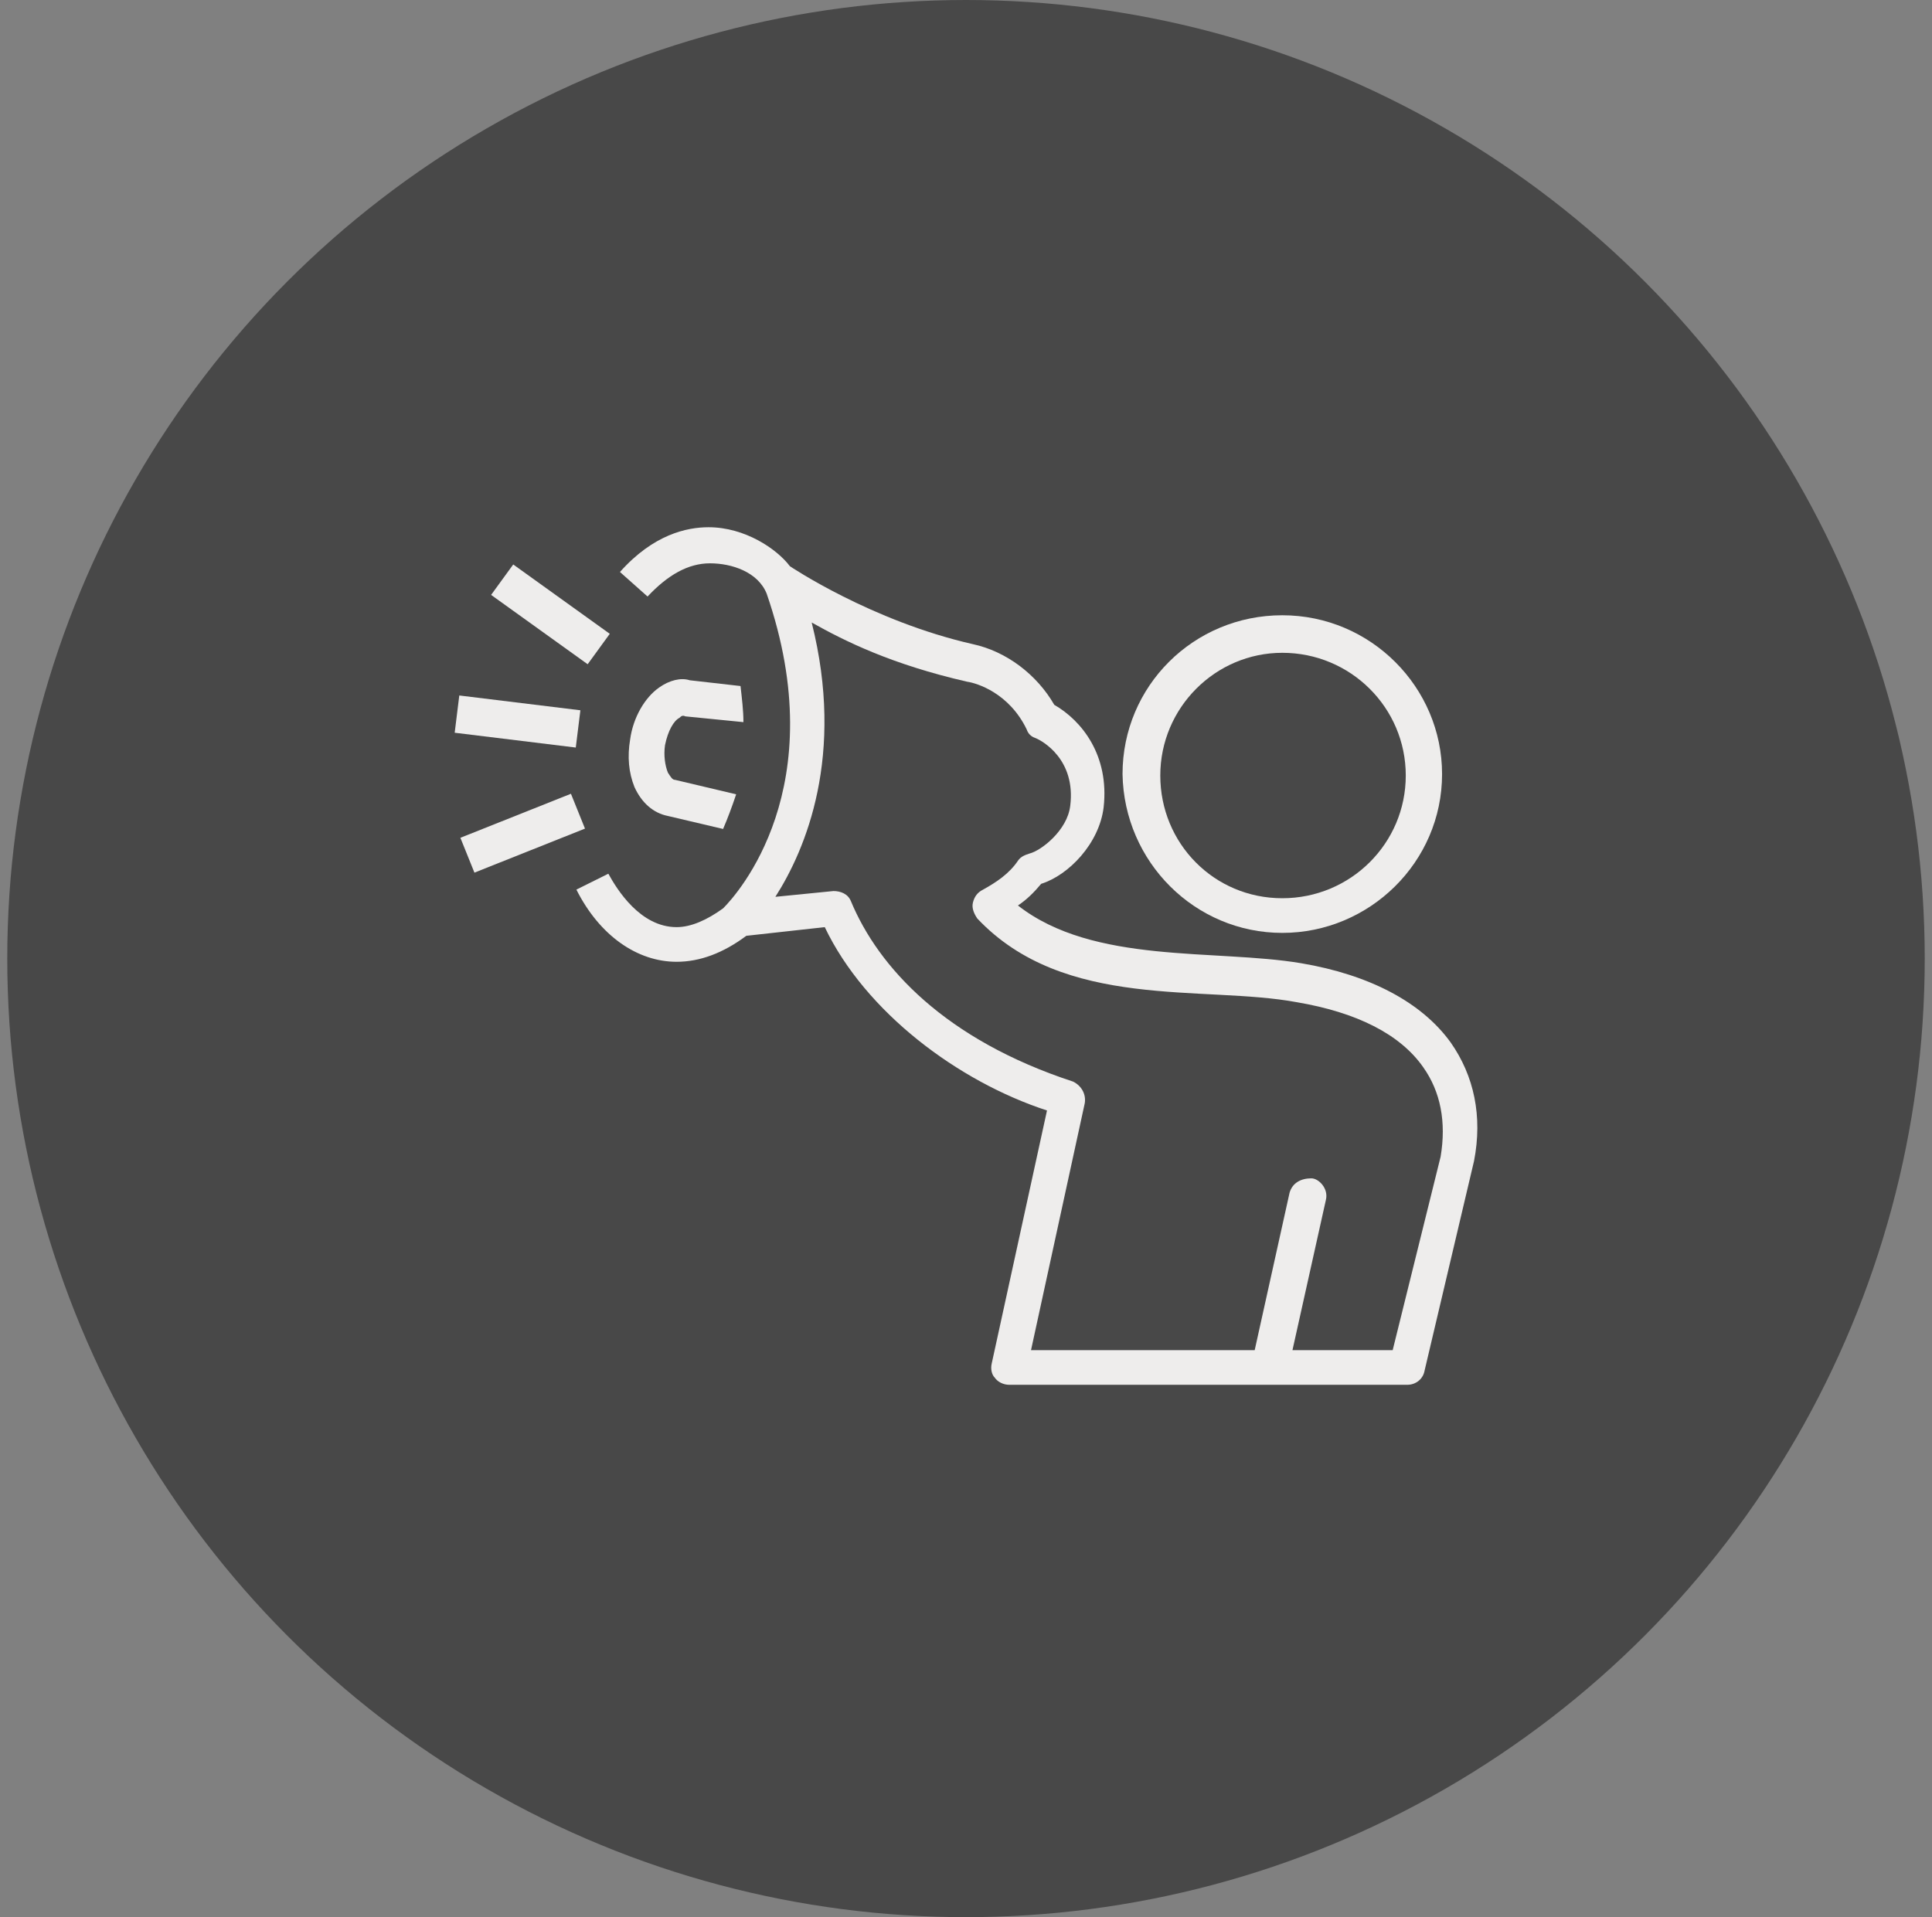
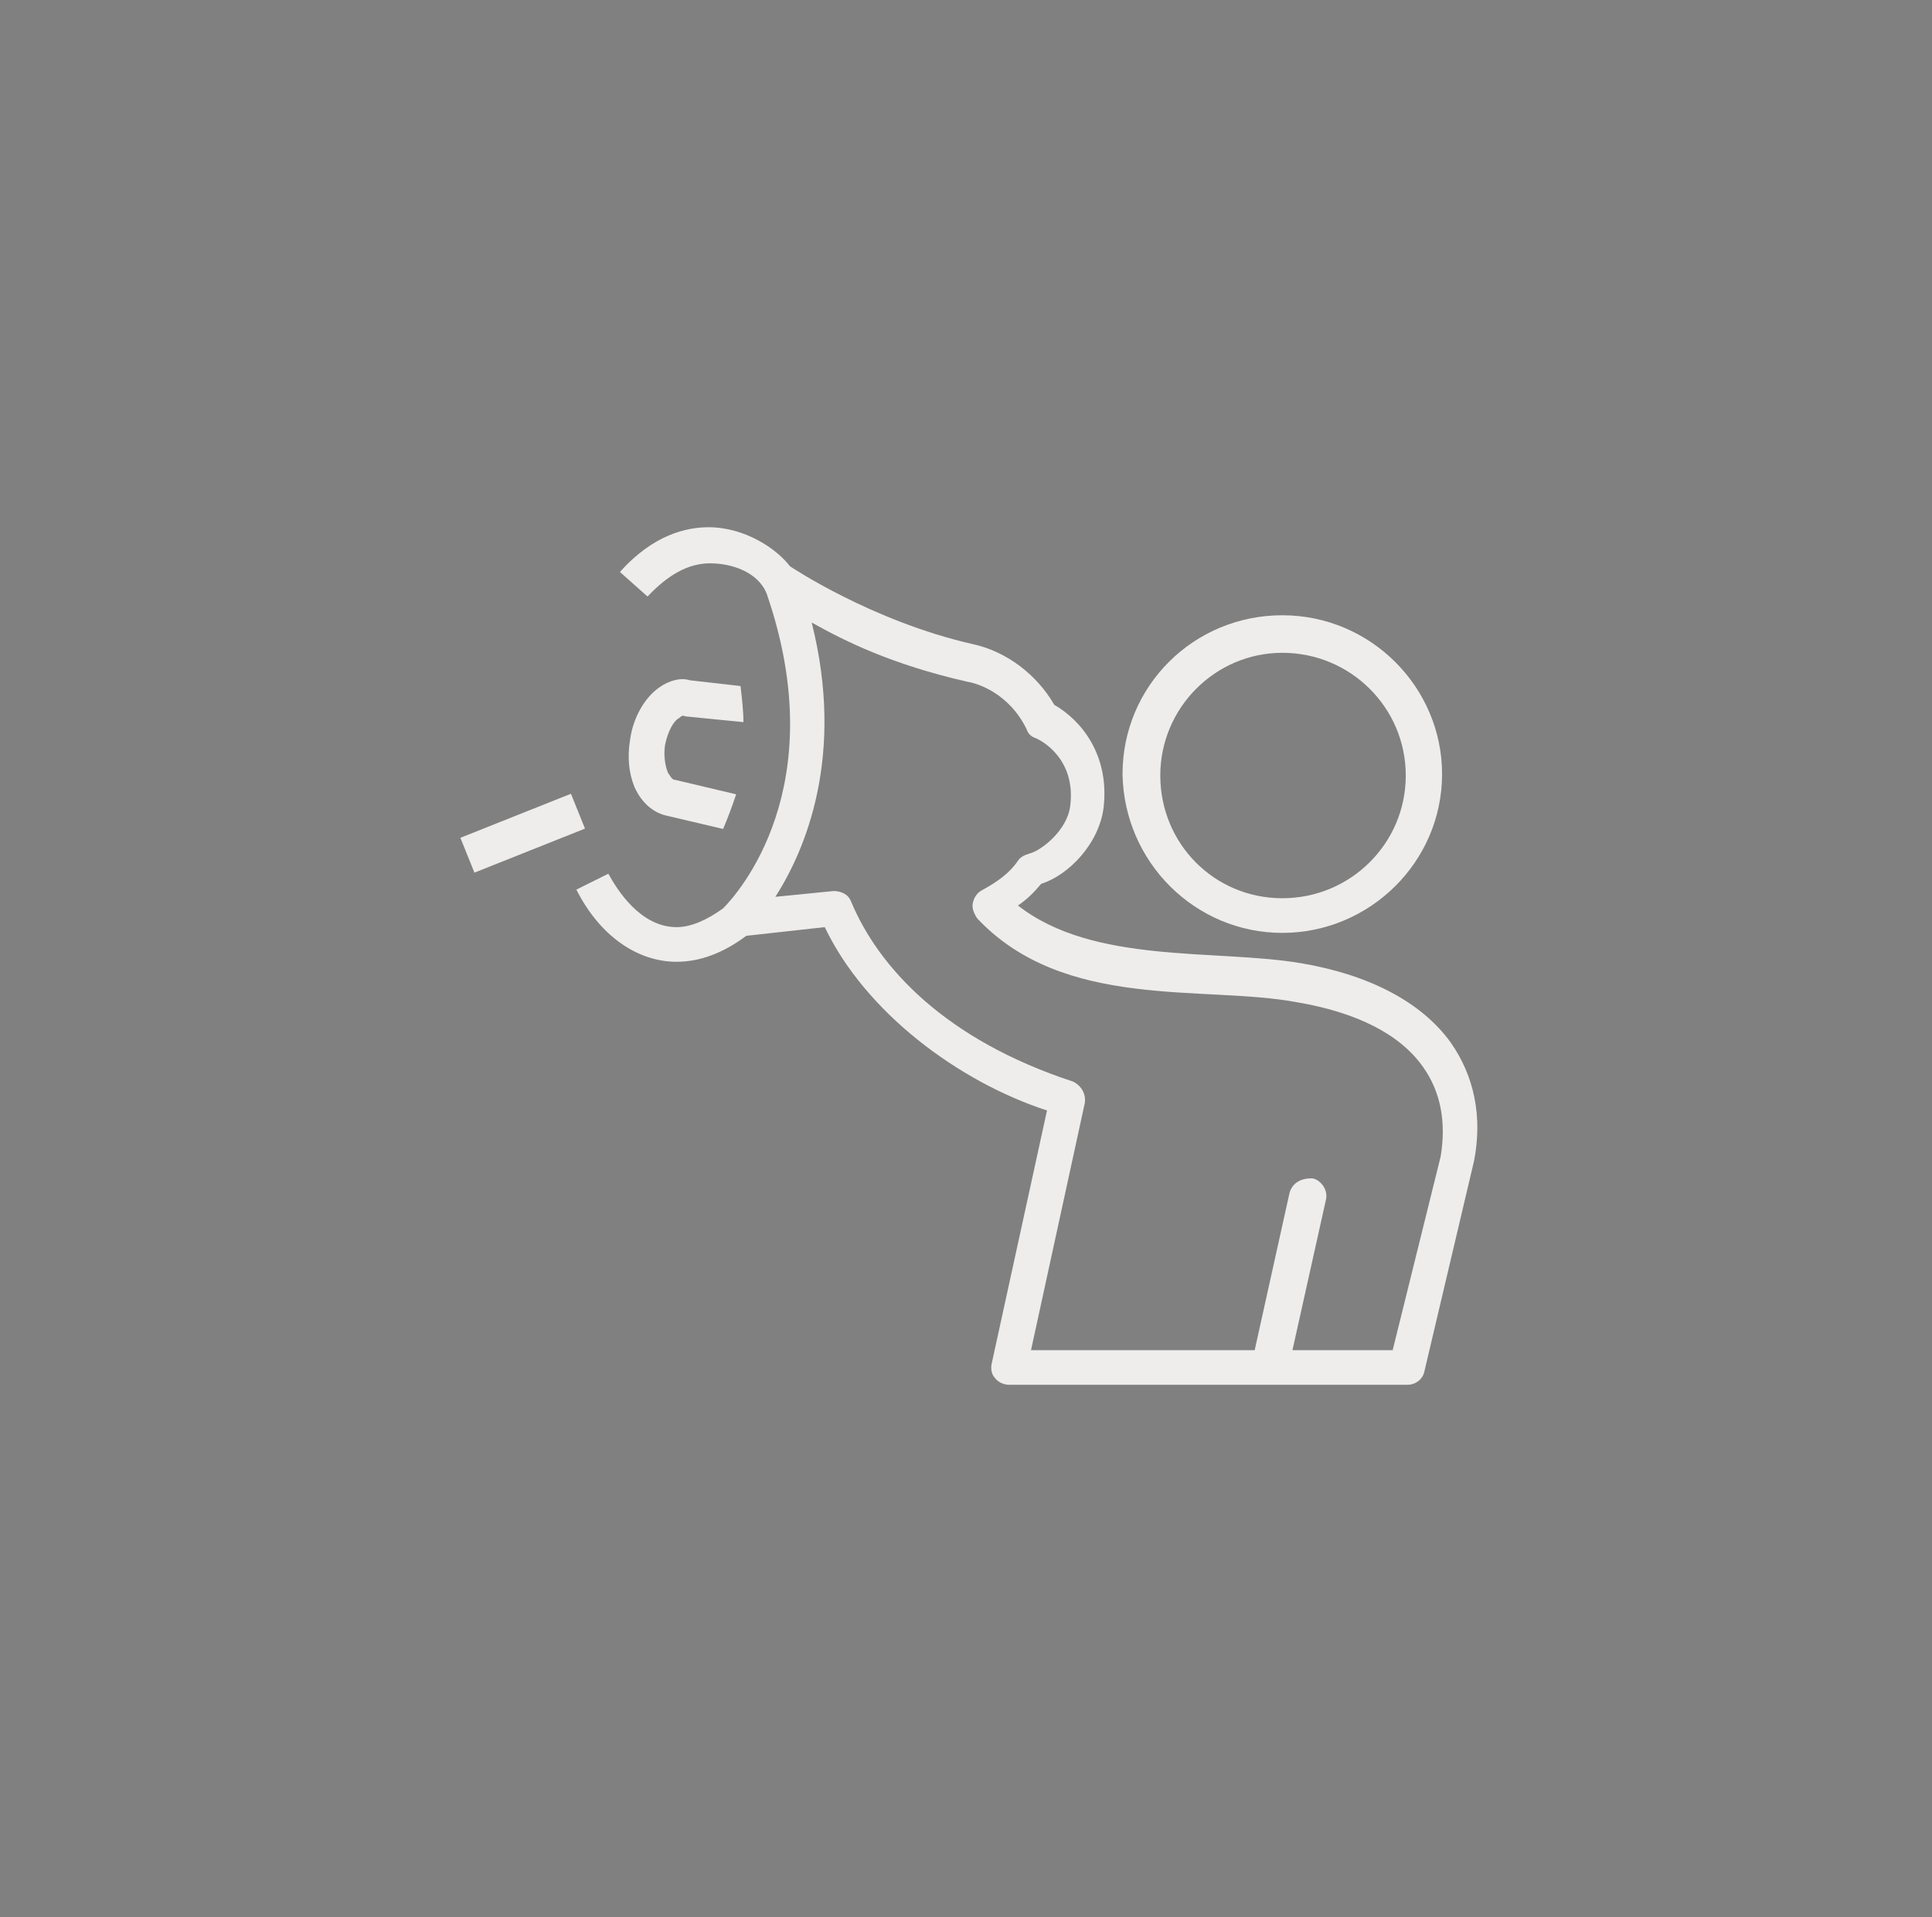
<svg xmlns="http://www.w3.org/2000/svg" width="133" height="132" viewBox="0 0 133 132" fill="none">
  <rect x="0" y="0" width="133" height="132" fill="#808080" stroke="none" />
-   <circle cx="66.5" cy="66" r="66" fill="#484848" />
  <path d="M54.377 38.985C53.477 37.792 51.278 36.301 48.778 36.301C47.278 36.301 44.978 36.798 42.678 39.382L44.578 41.072C45.978 39.581 47.378 38.786 48.878 38.786C50.378 38.786 52.178 39.382 52.778 40.873C57.377 54.193 50.778 61.549 49.778 62.543C48.678 63.338 47.578 63.835 46.578 63.835C44.078 63.835 42.479 61.251 41.879 60.157L39.679 61.251C41.279 64.432 43.878 66.221 46.578 66.221C48.178 66.221 49.778 65.625 51.378 64.432L56.777 63.835C59.577 69.7 65.976 74.471 72.076 76.459L68.276 93.855C68.176 94.252 68.276 94.65 68.476 94.849C68.676 95.147 69.076 95.346 69.476 95.346H96.873C97.473 95.346 97.973 94.948 98.073 94.352L101.473 79.939C102.073 76.857 101.473 74.074 99.873 71.787C97.873 69.004 94.273 67.116 89.574 66.32C83.674 65.326 75.275 66.42 70.076 62.344C70.676 61.947 71.176 61.45 71.676 60.853C73.575 60.257 75.675 58.07 75.975 55.585C76.375 52.006 74.475 49.621 72.576 48.527C71.376 46.44 69.276 44.849 66.976 44.352C59.977 42.762 54.377 38.985 54.377 38.985ZM58.577 62.046C58.377 61.549 57.877 61.35 57.377 61.35L53.377 61.748C55.477 58.468 58.177 52.006 55.877 42.861C58.177 44.154 61.377 45.744 66.576 46.937C67.276 47.036 69.476 47.732 70.676 50.217C70.776 50.515 70.976 50.714 71.276 50.814C71.776 51.012 74.075 52.305 73.675 55.486C73.475 57.175 71.676 58.567 70.876 58.766C70.576 58.865 70.276 58.965 70.076 59.263C69.476 60.157 68.576 60.754 67.676 61.251C67.276 61.45 67.076 61.748 66.976 62.145C66.876 62.543 67.076 62.941 67.276 63.239C73.275 69.601 82.874 67.811 89.274 69.004C93.373 69.7 96.373 71.191 97.973 73.477C99.173 75.167 99.573 77.255 99.173 79.64L95.873 92.96H88.974L91.274 82.622C91.474 81.827 90.774 81.131 90.274 81.131C89.574 81.131 88.974 81.43 88.774 82.125L86.374 92.96H70.976L74.675 75.962C74.775 75.366 74.475 74.77 73.875 74.471C65.076 71.589 60.477 66.619 58.577 62.046Z" fill="#EEEDEC" />
  <path d="M88.275 64.231C94.274 64.231 99.273 59.36 99.273 53.296C99.273 47.332 94.374 42.362 88.275 42.362C82.175 42.362 77.276 47.233 77.276 53.296C77.376 59.36 82.275 64.231 88.275 64.231ZM88.275 44.947C92.974 44.947 96.774 48.724 96.774 53.396C96.774 58.068 92.974 61.845 88.275 61.845C83.575 61.845 79.875 58.068 79.875 53.396C79.875 48.724 83.675 44.947 88.275 44.947Z" fill="#EEEDEC" />
-   <path d="M31.618 47.885L31.301 50.45L39.637 51.47L39.954 48.904L31.618 47.885Z" fill="#EEEDEC" />
  <path d="M39.304 54.652L31.693 57.684L32.66 60.083L40.271 57.051L39.304 54.652Z" fill="#EEEDEC" />
-   <path d="M35.331 38.865L33.808 40.96L40.455 45.734L41.977 43.639L35.331 38.865Z" fill="#EEEDEC" />
  <path d="M45.379 47.334C44.379 48.03 43.579 49.422 43.379 50.913C43.179 52.106 43.279 53.199 43.679 54.193C44.179 55.287 44.979 55.983 45.979 56.181L49.778 57.076C50.078 56.38 50.378 55.585 50.678 54.69L46.479 53.696C46.279 53.696 46.179 53.498 45.979 53.199C45.779 52.702 45.679 52.007 45.779 51.311C45.979 50.317 46.379 49.621 46.779 49.422C46.879 49.323 46.979 49.223 47.179 49.323L51.178 49.72C51.178 48.925 51.078 48.13 50.978 47.235L47.479 46.837C46.879 46.639 46.079 46.837 45.379 47.334Z" fill="#EEEDEC" />
</svg>